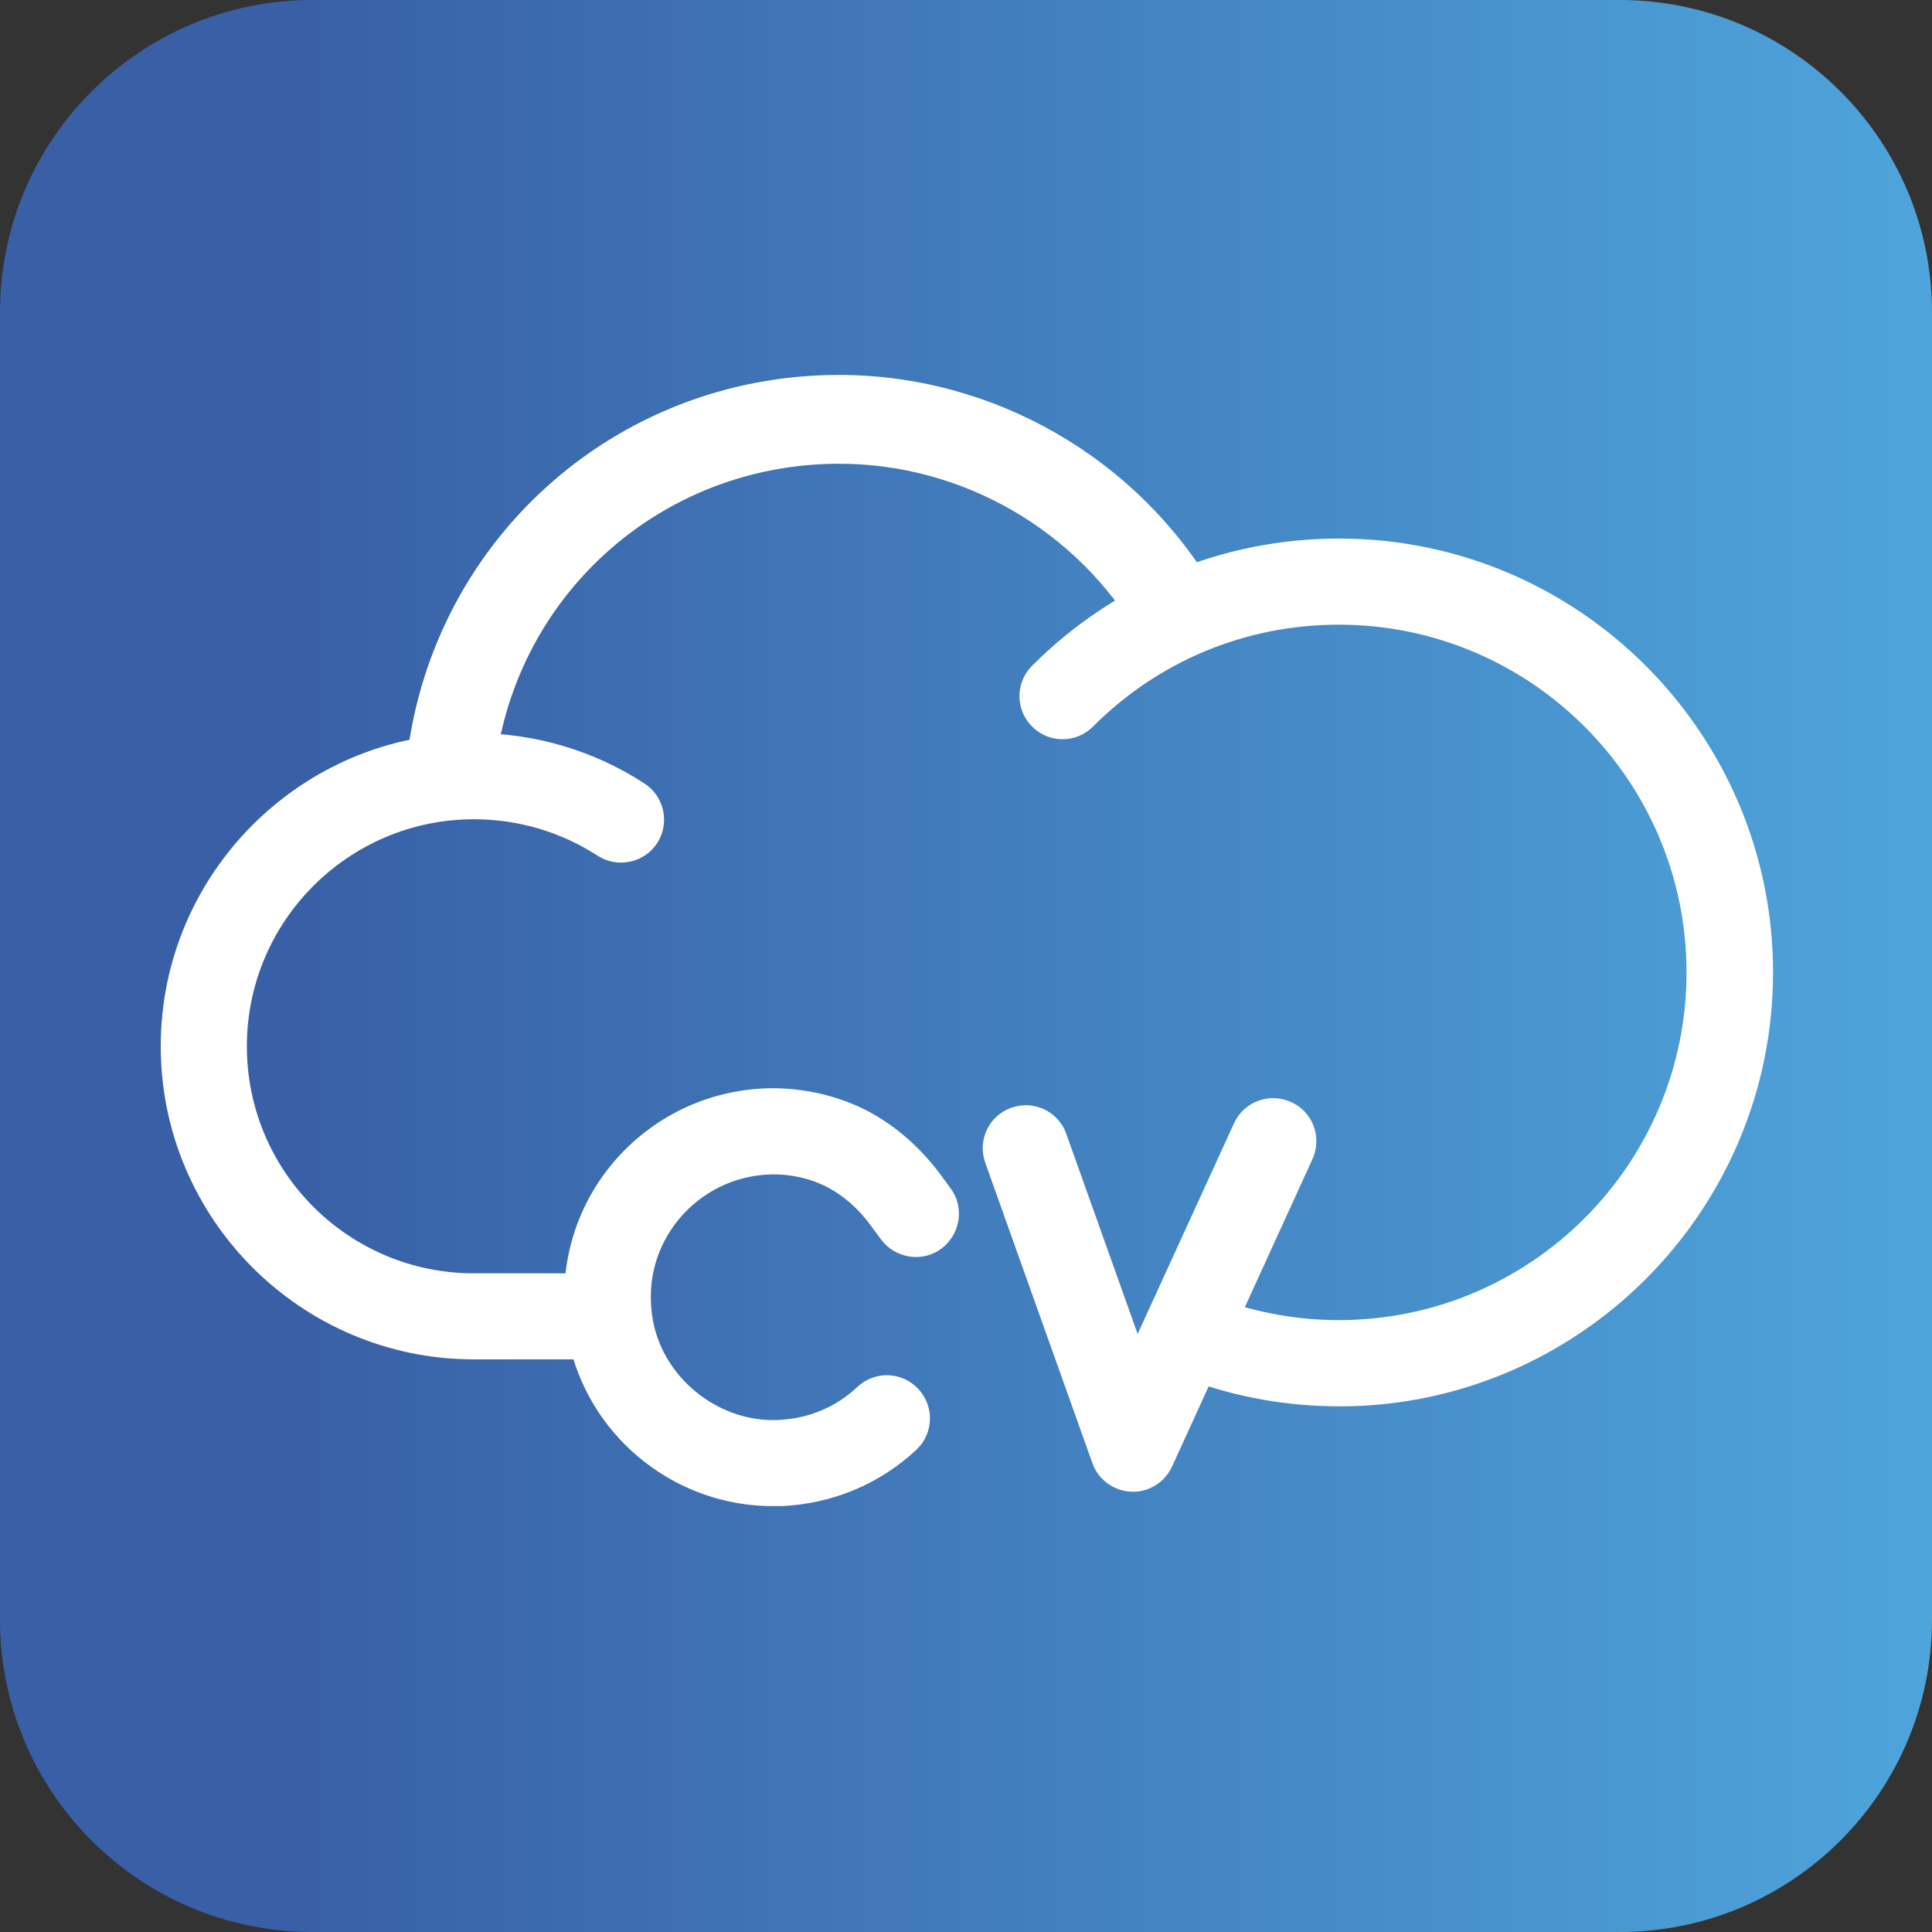
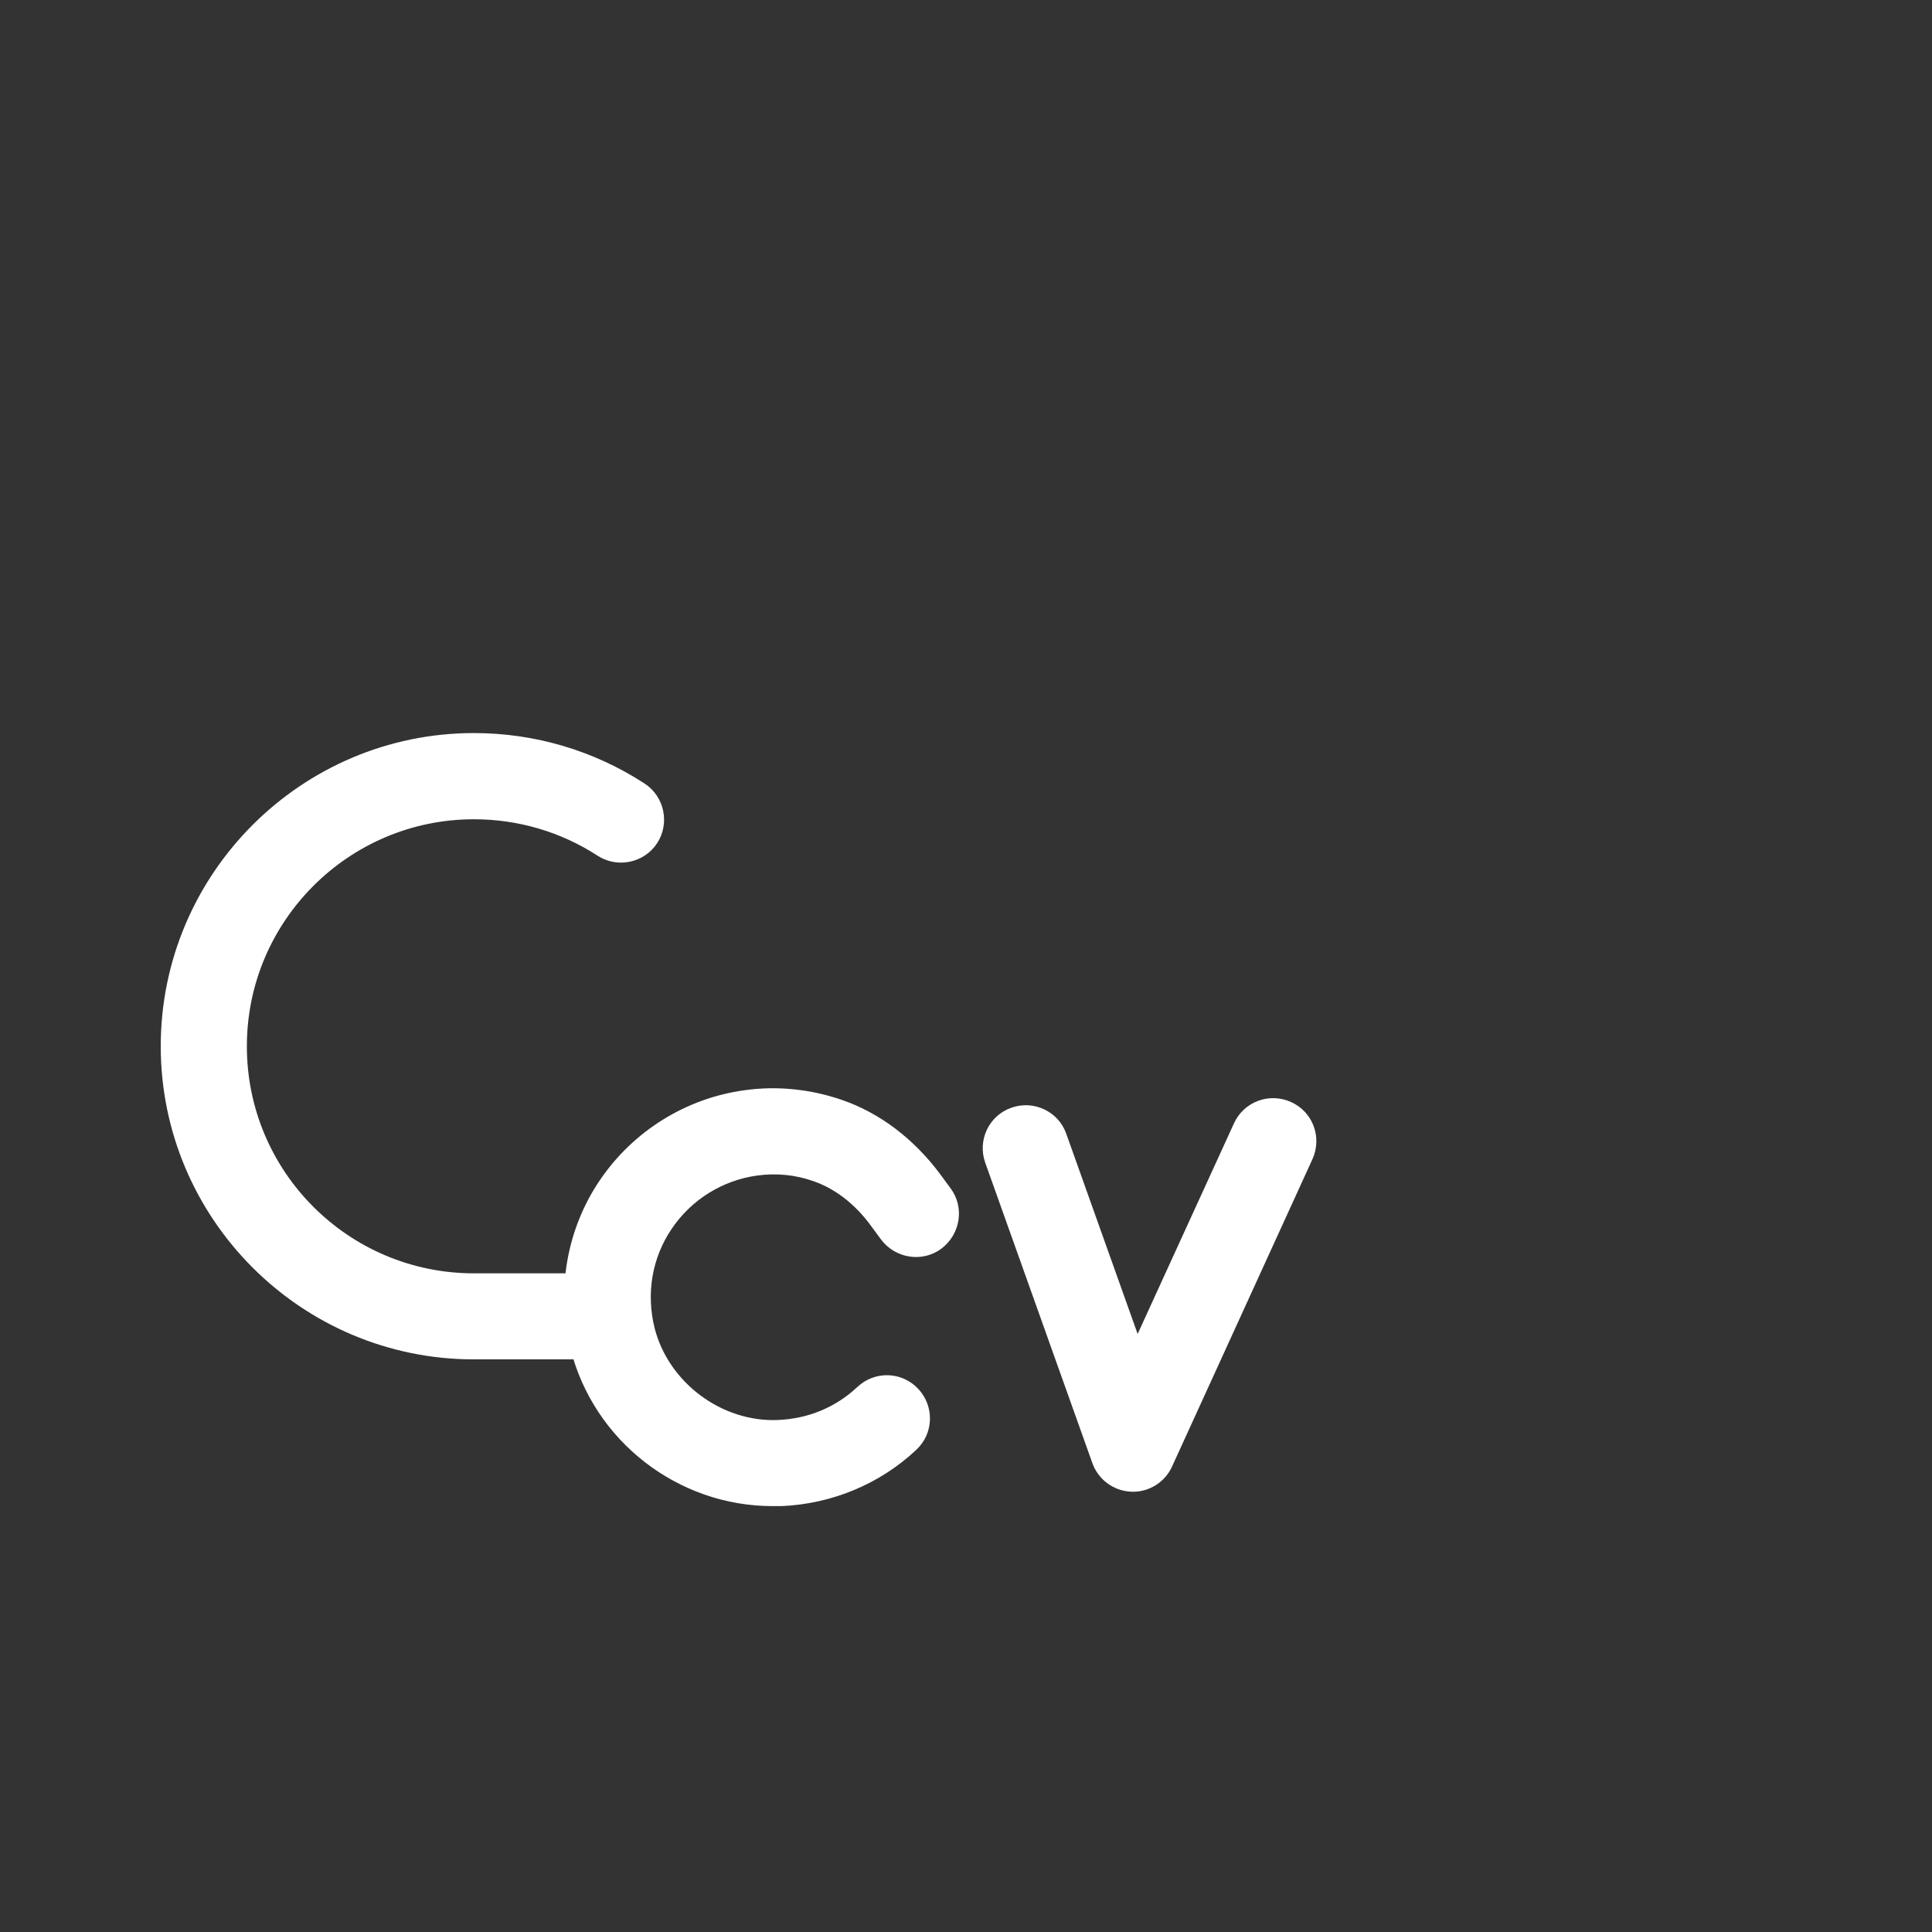
<svg xmlns="http://www.w3.org/2000/svg" width="125" height="125" viewBox="0 0 125 125" fill="none">
  <rect x="0" y="0" width="125" height="125" fill="#333333" stroke="none" />
  <g clip-path="url(#clip0_183_3759)">
-     <path d="M104.787 0H20.213C9.05 0 0 9.05 0 20.213V104.787C0 115.95 9.05 125 20.213 125H104.787C115.95 125 125 115.95 125 104.787V20.213C125 9.05 115.95 0 104.787 0Z" fill="url(#paint0_linear_183_3759)" />
-     <path d="M38.385 87.951H30.661C19.481 87.951 10.4 78.854 10.4 67.69C10.4 56.526 19.497 47.429 30.661 47.429C34.6 47.429 38.422 48.558 41.703 50.694C42.986 51.527 43.352 53.266 42.52 54.548C41.688 55.831 39.949 56.197 38.666 55.365C36.286 53.822 33.529 53.006 30.661 53.006C22.572 53.006 15.972 59.584 15.972 67.695C15.972 75.806 22.55 82.384 30.661 82.384H38.385C39.928 82.384 41.179 83.635 41.179 85.178C41.179 86.721 39.928 87.972 38.385 87.972V87.956V87.951Z" fill="white" />
+     <path d="M38.385 87.951H30.661C19.481 87.951 10.4 78.854 10.4 67.69C10.4 56.526 19.497 47.429 30.661 47.429C34.6 47.429 38.422 48.558 41.703 50.694C42.986 51.527 43.352 53.266 42.52 54.548C41.688 55.831 39.949 56.197 38.666 55.365C36.286 53.822 33.529 53.006 30.661 53.006C22.572 53.006 15.972 59.584 15.972 67.695C15.972 75.806 22.55 82.384 30.661 82.384H38.385C39.928 82.384 41.179 83.635 41.179 85.178V87.956V87.951Z" fill="white" />
    <path d="M73.298 96.512H73.176C72.047 96.459 71.055 95.733 70.674 94.656L63.745 75.228C63.226 73.77 63.989 72.174 65.431 71.671C66.889 71.151 68.484 71.915 68.988 73.356L73.605 86.307L79.839 72.678C80.481 71.273 82.129 70.663 83.54 71.305C84.95 71.946 85.554 73.595 84.912 75.005L75.832 94.884C75.381 95.876 74.39 96.517 73.298 96.517V96.512Z" fill="white" />
-     <path d="M86.615 90.988C83.317 90.988 80.089 90.416 77.014 89.302C75.573 88.783 74.825 87.166 75.35 85.724C75.869 84.282 77.486 83.535 78.928 84.06C81.393 84.945 83.98 85.411 86.62 85.411C99.035 85.411 109.118 75.323 109.118 62.914C109.118 50.504 99.03 40.416 86.62 40.416C80.614 40.416 74.952 42.759 70.717 47.01C69.625 48.102 67.87 48.102 66.778 47.01C65.686 45.918 65.686 44.164 66.778 43.072C72.074 37.76 79.14 34.844 86.641 34.844C102.126 34.844 114.716 47.45 114.716 62.919C114.716 78.388 102.11 90.993 86.641 90.993H86.625L86.615 90.988Z" fill="white" />
    <path d="M49.984 97.445C43.856 97.445 38.423 93.241 36.912 87.272C35.974 83.524 36.652 79.548 38.804 76.368C40.957 73.192 44.36 71.056 48.177 70.537C50.276 70.24 52.45 70.468 54.464 71.162C56.929 72.01 59.118 73.68 60.82 75.954L61.498 76.877C62.421 78.112 62.14 79.861 60.91 80.784C59.68 81.706 57.925 81.425 57.003 80.195L56.325 79.273C55.317 77.9 54.035 76.914 52.646 76.426C51.464 76.007 50.218 75.885 48.967 76.06C46.73 76.373 44.731 77.624 43.464 79.495C42.181 81.388 41.8 83.678 42.351 85.92C43.252 89.461 46.708 92.032 50.334 91.873C52.296 91.789 54.066 91.057 55.471 89.737C56.6 88.677 58.355 88.73 59.41 89.859C60.465 90.988 60.417 92.743 59.288 93.798C56.929 96.019 53.817 97.307 50.557 97.445H49.984Z" fill="white" />
-     <path d="M29.097 52.916H28.837C27.257 52.778 26.096 51.373 26.25 49.793C27.602 35.247 39.651 24.258 54.288 24.258C64.285 24.258 73.626 29.638 78.662 38.3C79.463 39.673 78.991 41.423 77.623 42.223C76.255 43.024 74.501 42.552 73.7 41.184C69.687 34.293 62.26 30.004 54.293 30.004C42.641 30.004 33.041 38.735 31.965 50.318C31.827 51.813 30.576 52.921 29.118 52.921H29.102L29.097 52.916Z" fill="white" />
  </g>
  <defs>
    <linearGradient id="paint0_linear_183_3759" x1="0" y1="62.5" x2="125" y2="62.5" gradientUnits="userSpaceOnUse">
      <stop stop-color="#3960A7" />
      <stop offset="0.16" stop-color="#3960A7" />
      <stop offset="1" stop-color="#4EA5DB" />
    </linearGradient>
    <clipPath id="clip0_183_3759">
      <rect width="125" height="125" fill="white" />
    </clipPath>
  </defs>
</svg>